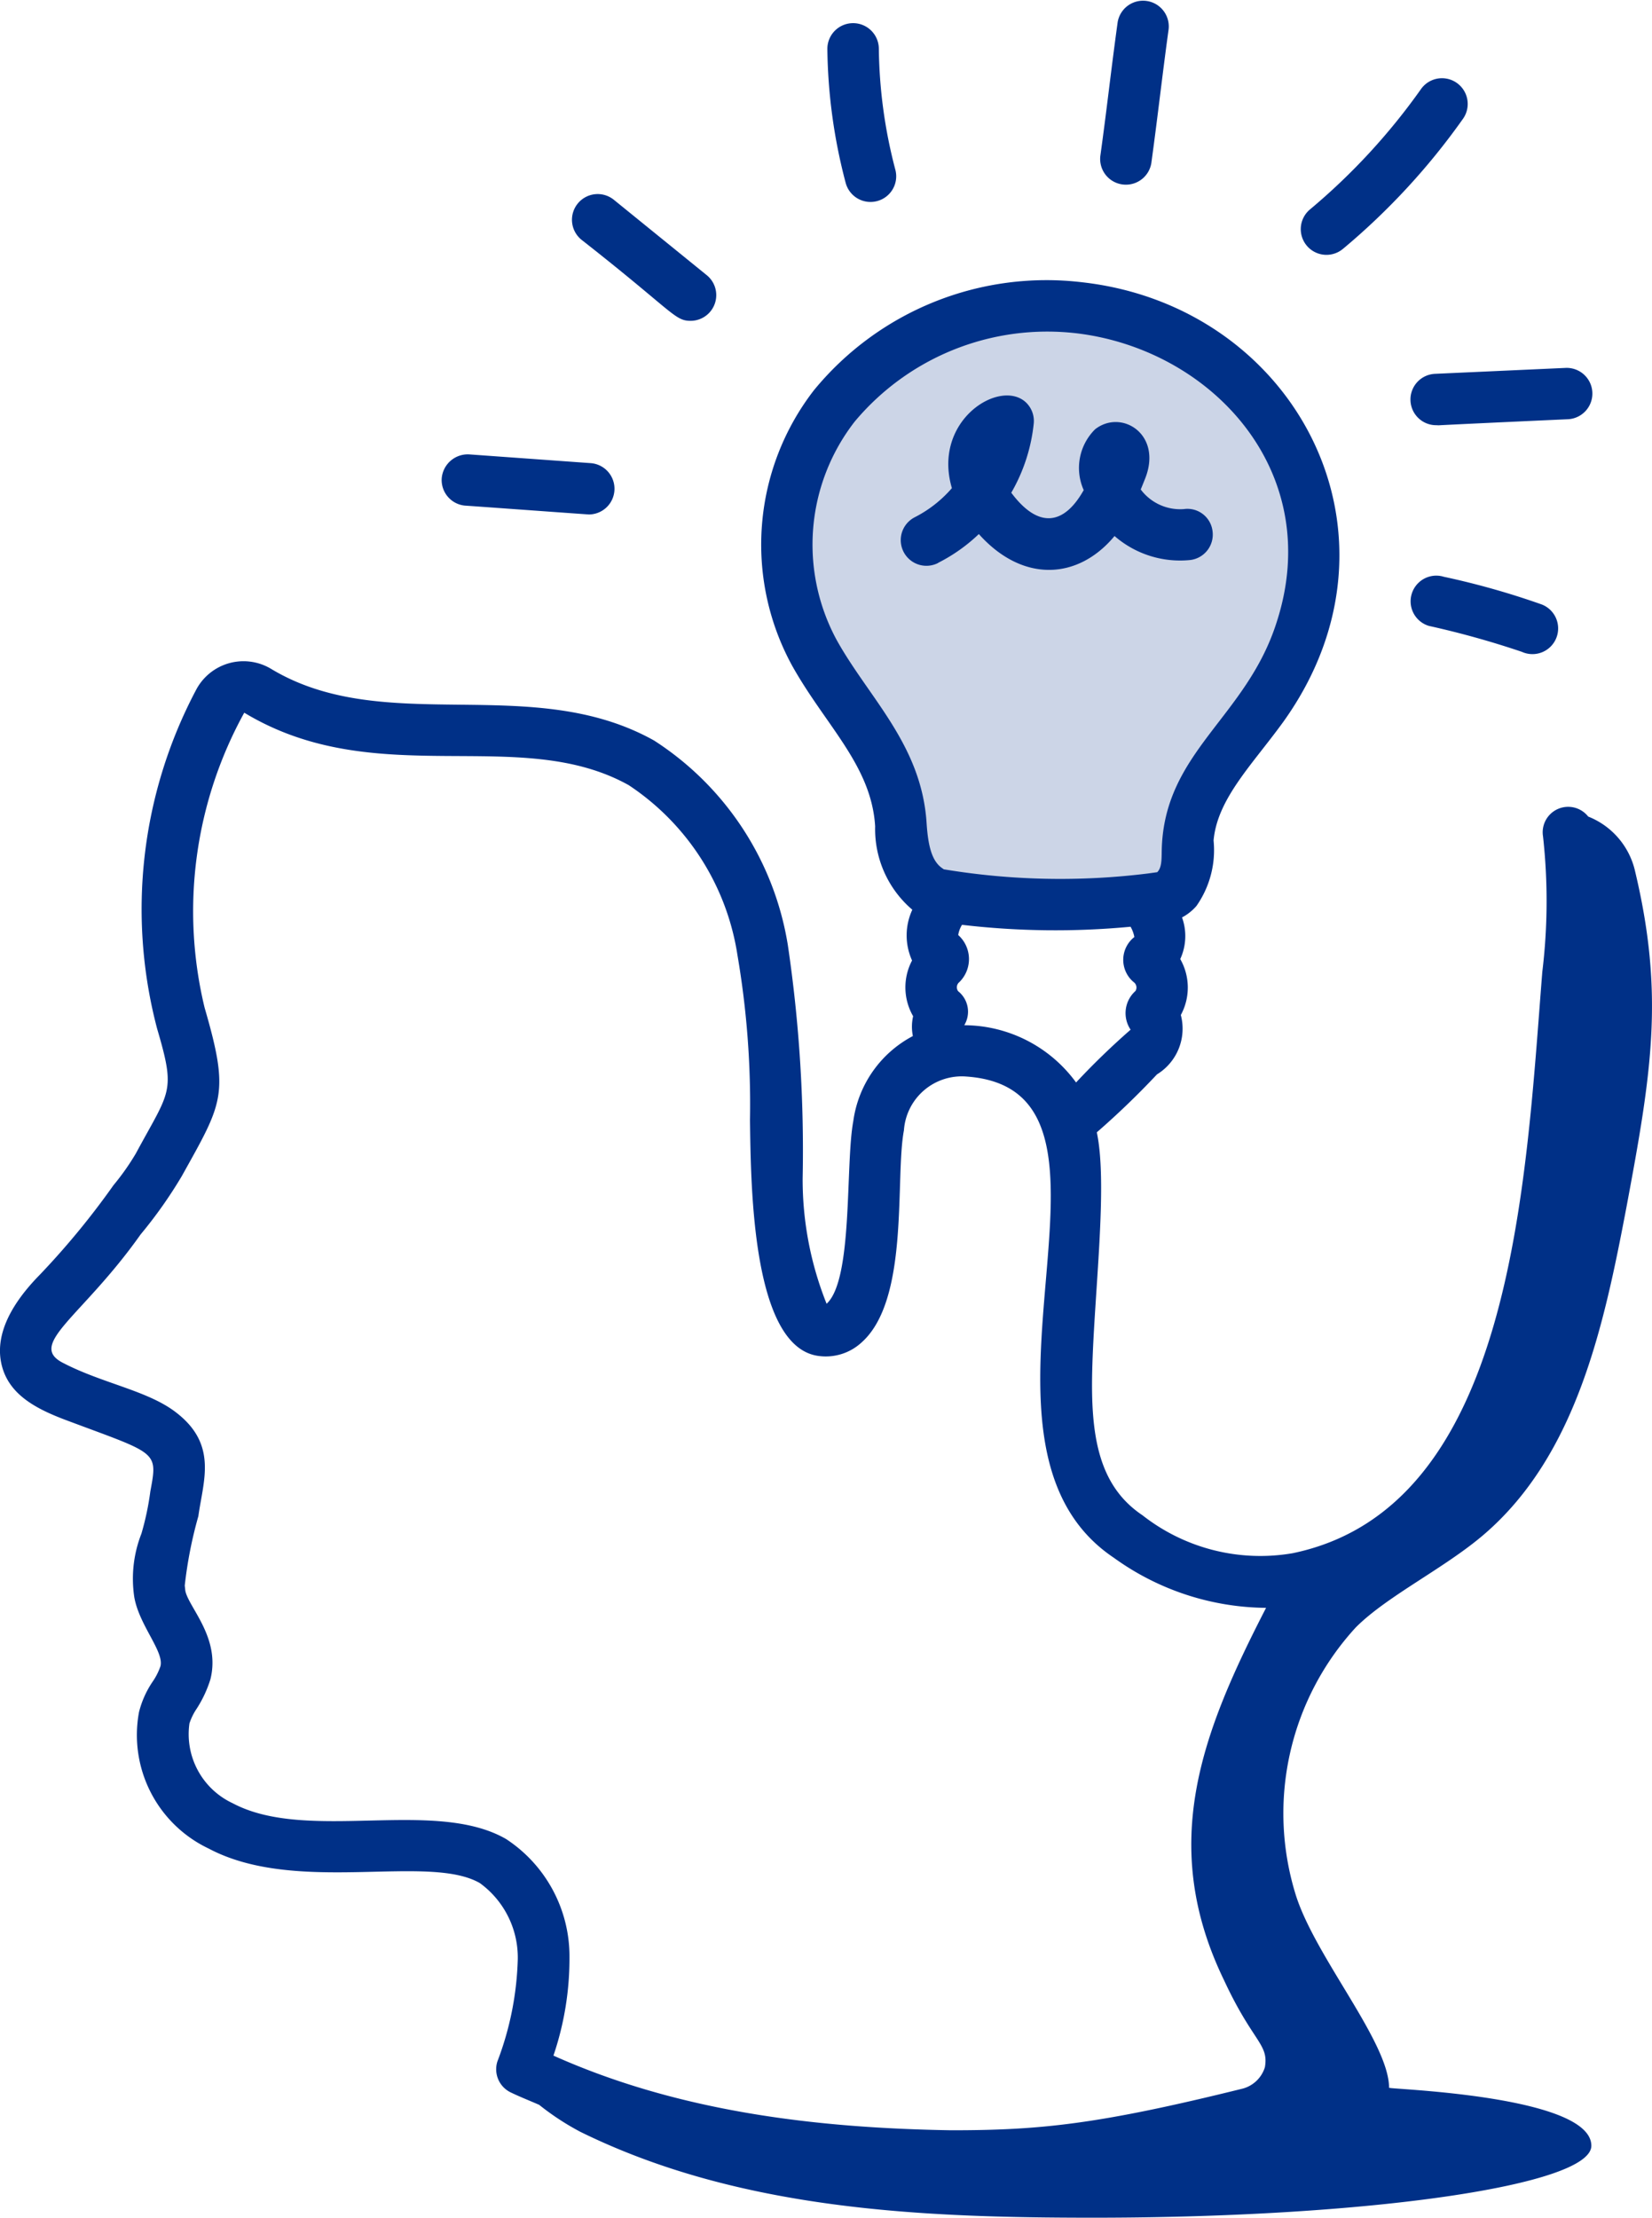
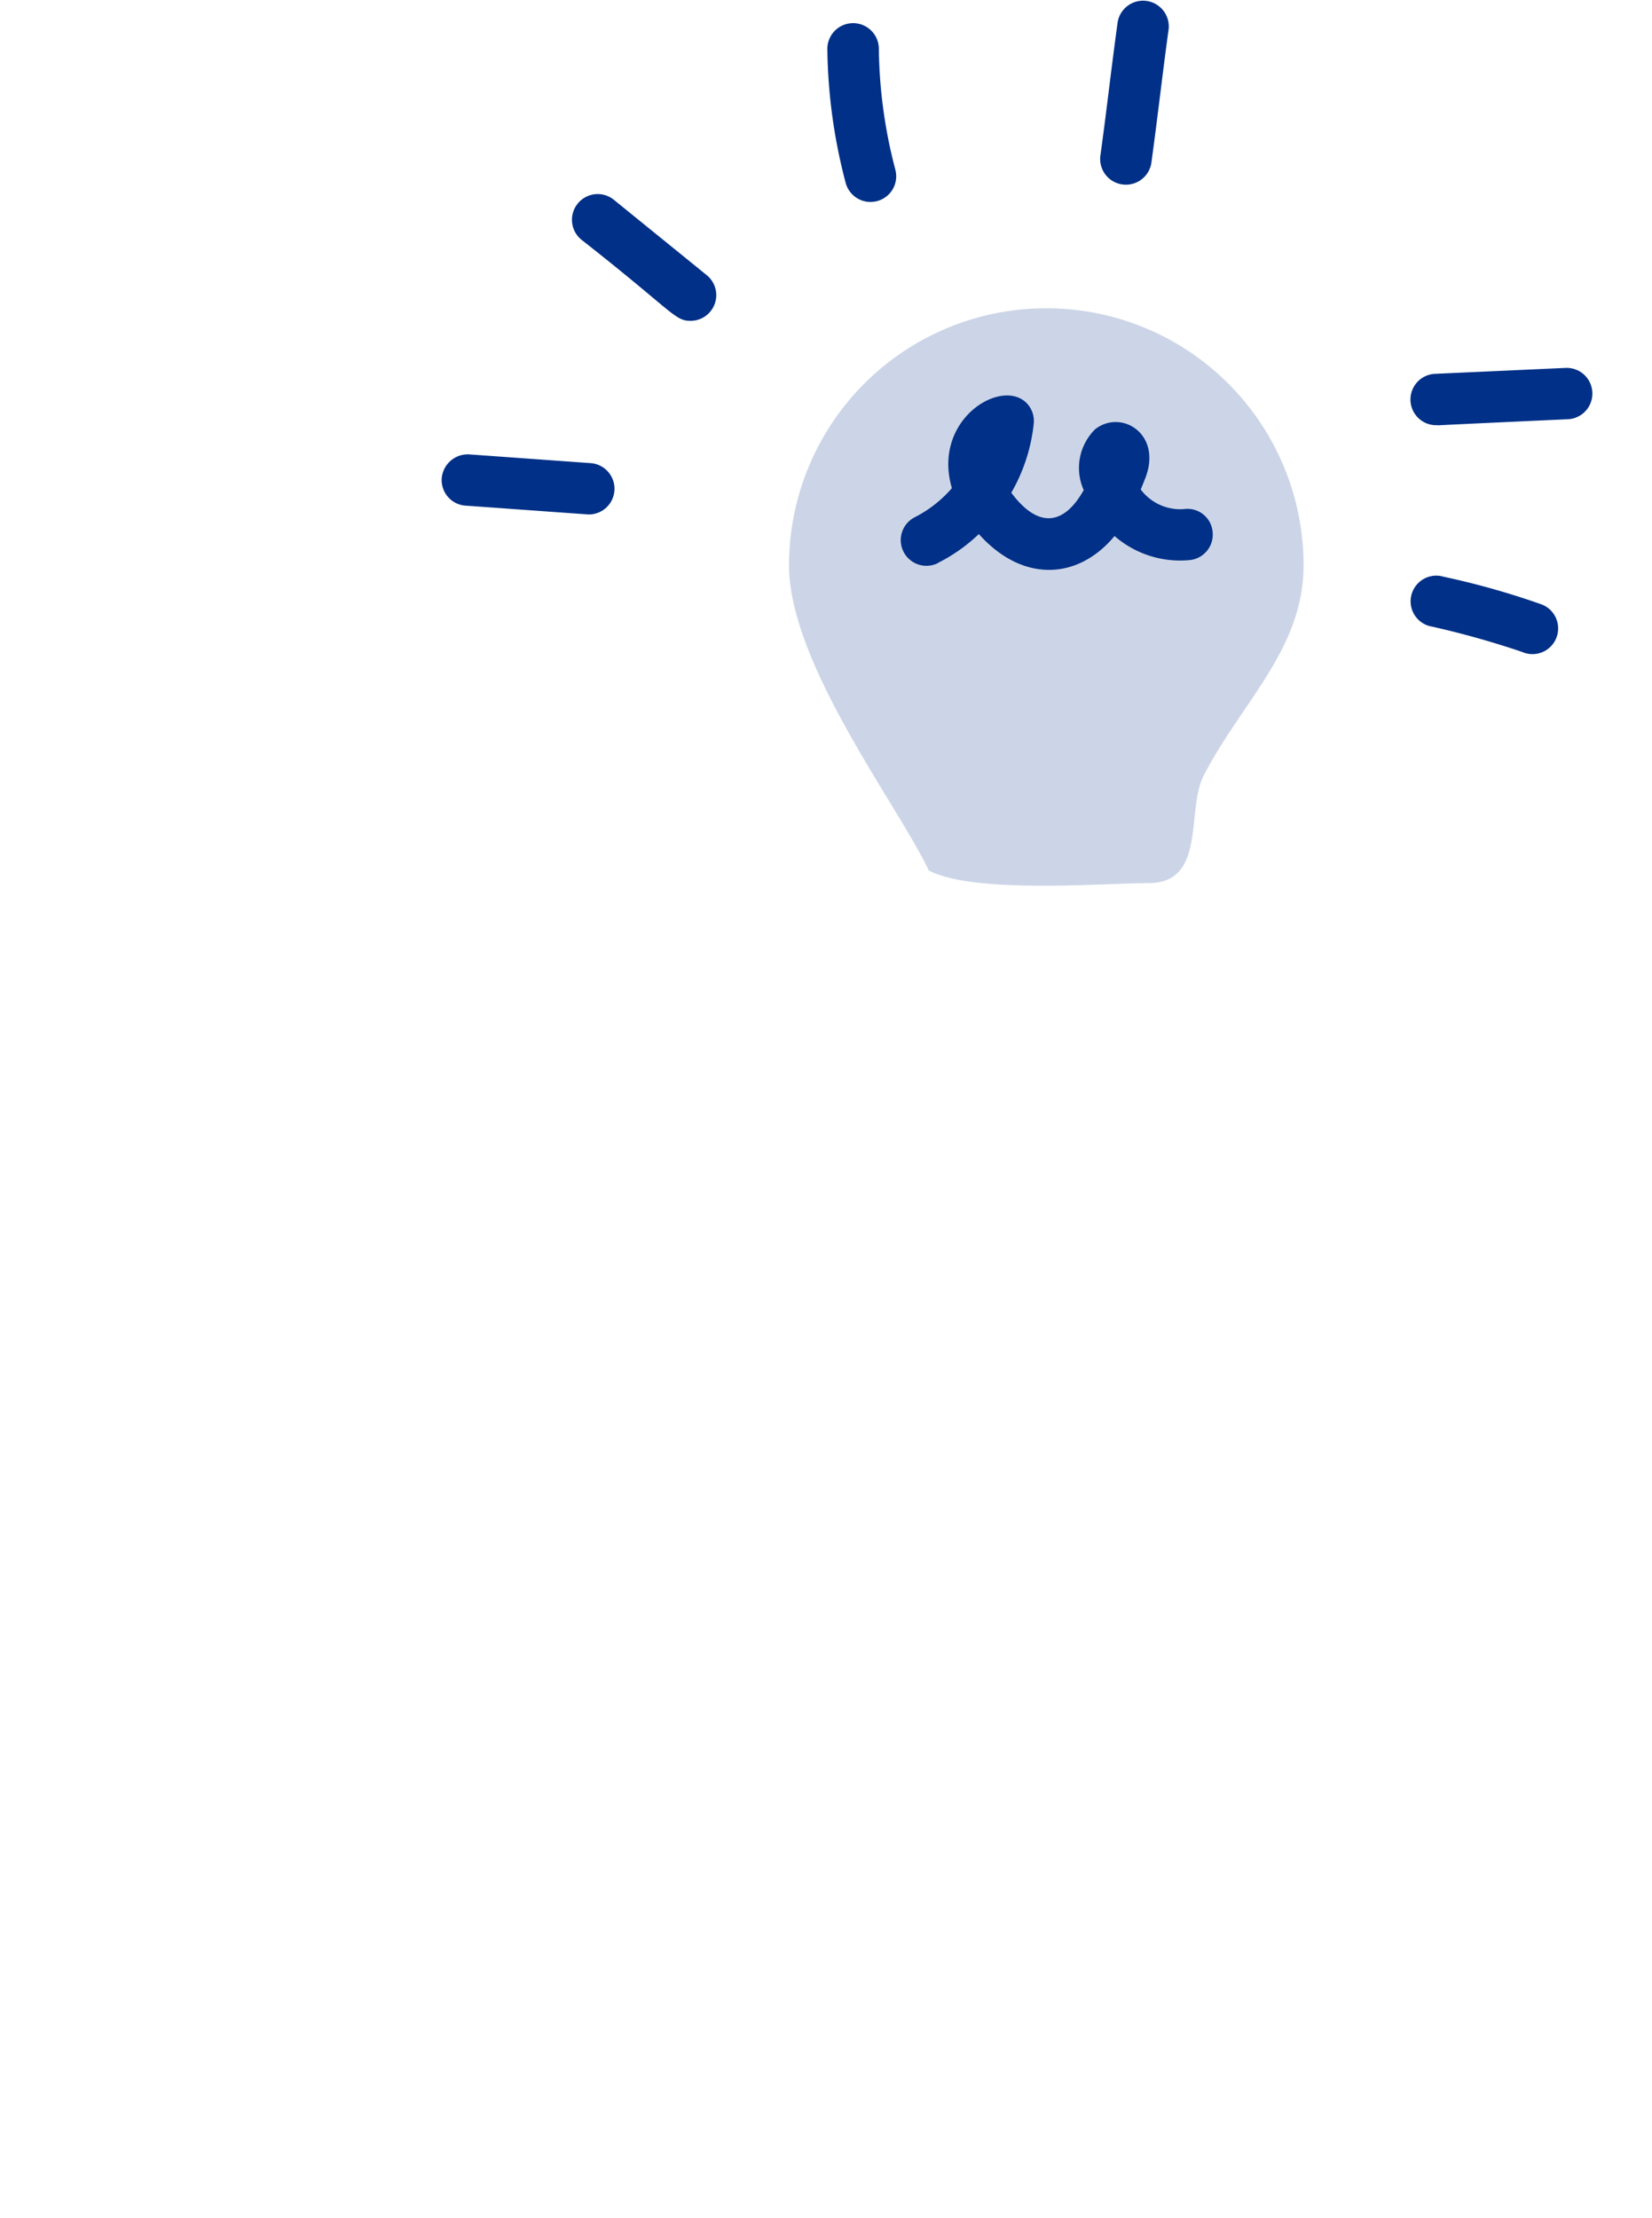
<svg xmlns="http://www.w3.org/2000/svg" id="Creative_Thinking" data-name="Creative Thinking" width="63.156" height="84.751" viewBox="0 0 63.156 84.751">
  <path id="Path_34037" data-name="Path 34037" d="M9.836,0a9.826,9.826,0,0,1,9.836,9.817c0,3.2-2.369,5.23-3.824,8.048-.676,1.346.122,4.1-2.106,4.1-1.651,0-6.679.428-8.4-.483C4.18,19.007,0,13.59,0,9.817A9.826,9.826,0,0,1,9.836,0Z" transform="translate(30.164 11.78)" fill="#ccd5e7" />
-   <path id="Path_34028" data-name="Path 34028" d="M72.414,32.317A2.95,2.95,0,0,0,70.639,30.3a.974.974,0,0,0-1.727.76,22.459,22.459,0,0,1-.028,5.177c-.648,8.174-1.14,20.465-9.538,22.211A7.3,7.3,0,0,1,53.6,57c-1.687-1.129-1.989-3.05-1.921-5.587.075-2.921.6-7.041.174-9.047a31.505,31.505,0,0,0,2.3-2.214,2.048,2.048,0,0,0,.912-2.269,2.2,2.2,0,0,0-.022-2.138,2.1,2.1,0,0,0,.068-1.591,1.9,1.9,0,0,0,.552-.439,3.713,3.713,0,0,0,.654-2.5c.143-1.6,1.483-2.9,2.672-4.543,5.108-7.139.477-15.867-7.69-16.788A11.5,11.5,0,0,0,41.04,14.007a9.64,9.64,0,0,0-.85,10.5c1.285,2.31,3.044,3.83,3.189,6.165A4.045,4.045,0,0,0,44.8,33.86,2.331,2.331,0,0,0,44.79,35.8a2.2,2.2,0,0,0,.041,2.129,1.794,1.794,0,0,0-.01.758,4.337,4.337,0,0,0-2.277,3.248c-.311,1.654,0,6.052-1.021,6.982a12.782,12.782,0,0,1-.916-4.789,53.508,53.508,0,0,0-.566-8.917,11.459,11.459,0,0,0-5.114-7.817c-4.7-2.626-10.288-.11-14.648-2.742a2.048,2.048,0,0,0-2.868.822A17.9,17.9,0,0,0,15.927,38.4c.723,2.459.5,2.34-.808,4.768a9.276,9.276,0,0,1-.857,1.217,30.219,30.219,0,0,1-2.81,3.415c-1.162,1.18-1.666,2.288-1.5,3.291.215,1.28,1.353,1.849,2.569,2.3,3.419,1.279,3.438,1.143,3.149,2.693a10.73,10.73,0,0,1-.341,1.616,4.717,4.717,0,0,0-.273,2.429c.188,1.076,1.145,2.078,1,2.639a2.41,2.41,0,0,1-.306.6,3.653,3.653,0,0,0-.514,1.153,4.8,4.8,0,0,0,2.664,5.214c3.359,1.783,8.381.178,10.366,1.319a3.518,3.518,0,0,1,1.451,2.9,11.821,11.821,0,0,1-.78,3.918.981.981,0,0,0,.507,1.18c.355.172.727.317,1.09.476a9.991,9.991,0,0,0,1.576,1.032c6.1,3,13.083,3.281,19.617,3.281,10.514,0,19.032-1.235,19.032-2.749,0-1.806-6.8-2.125-7.613-2.2-.04,0-.08-.013-.12-.013,0-1.742-2.823-5-3.567-7.372a10.5,10.5,0,0,1,2.3-10.228c1.212-1.21,3.4-2.259,4.911-3.56,3.514-3.028,4.565-7.93,5.43-12.486C73.066,40.074,73.561,37.082,72.414,32.317ZM53.331,36.965a1.134,1.134,0,0,0-.186,1.479,28.722,28.722,0,0,0-2.085,2.017,5.317,5.317,0,0,0-4.274-2.188,1,1,0,0,0-.235-1.3.253.253,0,0,1,.046-.346,1.235,1.235,0,0,0-.042-1.8,1.032,1.032,0,0,1,.145-.39,30.56,30.56,0,0,0,6.444.073,1.277,1.277,0,0,1,.145.393,1.107,1.107,0,0,0-.022,1.727A.252.252,0,0,1,53.331,36.965ZM41.908,23.553a7.658,7.658,0,0,1,.686-8.342,9.6,9.6,0,0,1,8.868-3.325c5,.8,9.074,5.377,7.273,10.967-1.156,3.675-4.318,4.96-4.4,8.738-.006.326.007.661-.173.835l-.378.052A27.176,27.176,0,0,1,46,32.315c-.006,0-.009-.01-.015-.014-.391-.24-.575-.748-.639-1.751C45.155,27.557,43.137,25.766,41.908,23.553ZM29.268,69.37c-2.742-1.579-7.592.155-10.453-1.368a2.913,2.913,0,0,1-1.651-3.047,2.25,2.25,0,0,1,.28-.569,4.578,4.578,0,0,0,.521-1.115c.4-1.584-.831-2.745-.958-3.386l-.022-.2a16.214,16.214,0,0,1,.521-2.654c.181-1.332.748-2.716-.83-3.943-1.071-.846-2.808-1.117-4.323-1.9-1.433-.709.7-1.747,2.944-4.919a17.3,17.3,0,0,0,1.574-2.228c1.57-2.823,1.837-3.12.871-6.445a15.711,15.711,0,0,1,1.518-11.265c5.054,3.052,10.515.435,14.7,2.77a9.52,9.52,0,0,1,4.156,6.5,33.779,33.779,0,0,1,.478,6.3c.035,2.588.086,8.781,2.688,9.018a2.014,2.014,0,0,0,1.564-.511c1.863-1.629,1.285-6.286,1.633-8.117a2.216,2.216,0,0,1,2.381-2.057c7.3.5-1.043,13.917,5.648,18.392a10.073,10.073,0,0,0,5.816,1.911c-2.446,4.75-4.131,9.023-1.609,14.225,1.109,2.387,1.717,2.433,1.564,3.328a1.215,1.215,0,0,1-.845.817C51.888,80.281,49.677,80.5,46.28,80.5c-5.207-.085-10.436-.719-15.2-2.853a11.518,11.518,0,0,0,.613-3.759A5.357,5.357,0,0,0,29.268,69.37Z" transform="translate(-9.922 0.903)" fill="#003087" />
  <path id="Path_34029" data-name="Path 34029" d="M23.7,16.849c.056,0,4.673.337,4.73.337a.982.982,0,0,0,.069-1.961l-4.656-.335A1,1,0,0,0,22.8,15.8.982.982,0,0,0,23.7,16.849Z" transform="translate(-5.913 2.473)" fill="#003087" />
  <path id="Path_34030" data-name="Path 34030" d="M31.129,12.134a.982.982,0,0,0,.62-1.743L28.2,7.512a.983.983,0,1,0-1.242,1.524C30.474,11.792,30.514,12.134,31.129,12.134Z" transform="translate(-4.728 0.126)" fill="#003087" />
  <path id="Path_34031" data-name="Path 34031" d="M35.939,9.1a.98.98,0,0,0,.7-1.2,18.918,18.918,0,0,1-.631-4.63.983.983,0,0,0-.984-.97h-.012a.983.983,0,0,0-.972.993,20.886,20.886,0,0,0,.7,5.11A.983.983,0,0,0,35.939,9.1Z" transform="translate(-2.41 -1.415)" fill="#003087" />
  <path id="Path_34032" data-name="Path 34032" d="M42.978,8.682a.983.983,0,0,0,.973-.849c.258-1.89.417-3.346.658-5.094a.984.984,0,0,0-1.949-.266C42.4,4.364,42.243,5.819,42,7.568A.982.982,0,0,0,42.978,8.682Z" transform="translate(0.068 -1.625)" fill="#003087" />
-   <path id="Path_34033" data-name="Path 34033" d="M49.45,10.431a26.091,26.091,0,0,0,4.581-4.958.983.983,0,0,0-1.586-1.163,24.254,24.254,0,0,1-4.251,4.61.982.982,0,1,0,1.255,1.511Z" transform="translate(1.889 -0.919)" fill="#003087" />
  <path id="Path_34034" data-name="Path 34034" d="M51.038,13.618a.981.981,0,0,0,.981.937c.413,0-1.452.066,5.036-.228a.981.981,0,1,0-.09-1.961l-4.99.226A.982.982,0,0,0,51.038,13.618Z" transform="translate(2.885 1.693)" fill="#003087" />
  <path id="Path_34035" data-name="Path 34035" d="M52.311,18.474a.981.981,0,1,0-.576,1.876,34.185,34.185,0,0,1,3.559.992.982.982,0,1,0,.768-1.807A30.114,30.114,0,0,0,52.311,18.474Z" transform="translate(2.886 3.566)" fill="#003087" />
  <path id="Path_34036" data-name="Path 34036" d="M37.607,19.568a6.48,6.48,0,0,0,1.557-1.1c1.682,1.878,3.8,1.747,5.188.075a3.819,3.819,0,0,0,2.9.916.979.979,0,0,0,.847-1.1.967.967,0,0,0-1.1-.845,1.884,1.884,0,0,1-1.646-.75c.059-.141.114-.28.168-.415.676-1.7-.908-2.67-1.91-1.887a2.077,2.077,0,0,0-.438,2.326c-.739,1.319-1.718,1.507-2.769.1a6.641,6.641,0,0,0,.859-2.645.982.982,0,0,0-.284-.792c-.981-.961-3.61.666-2.845,3.262a4.7,4.7,0,0,1-1.417,1.111.981.981,0,1,0,.886,1.751Z" transform="translate(-1.743 1.94)" fill="#003087" />
</svg>